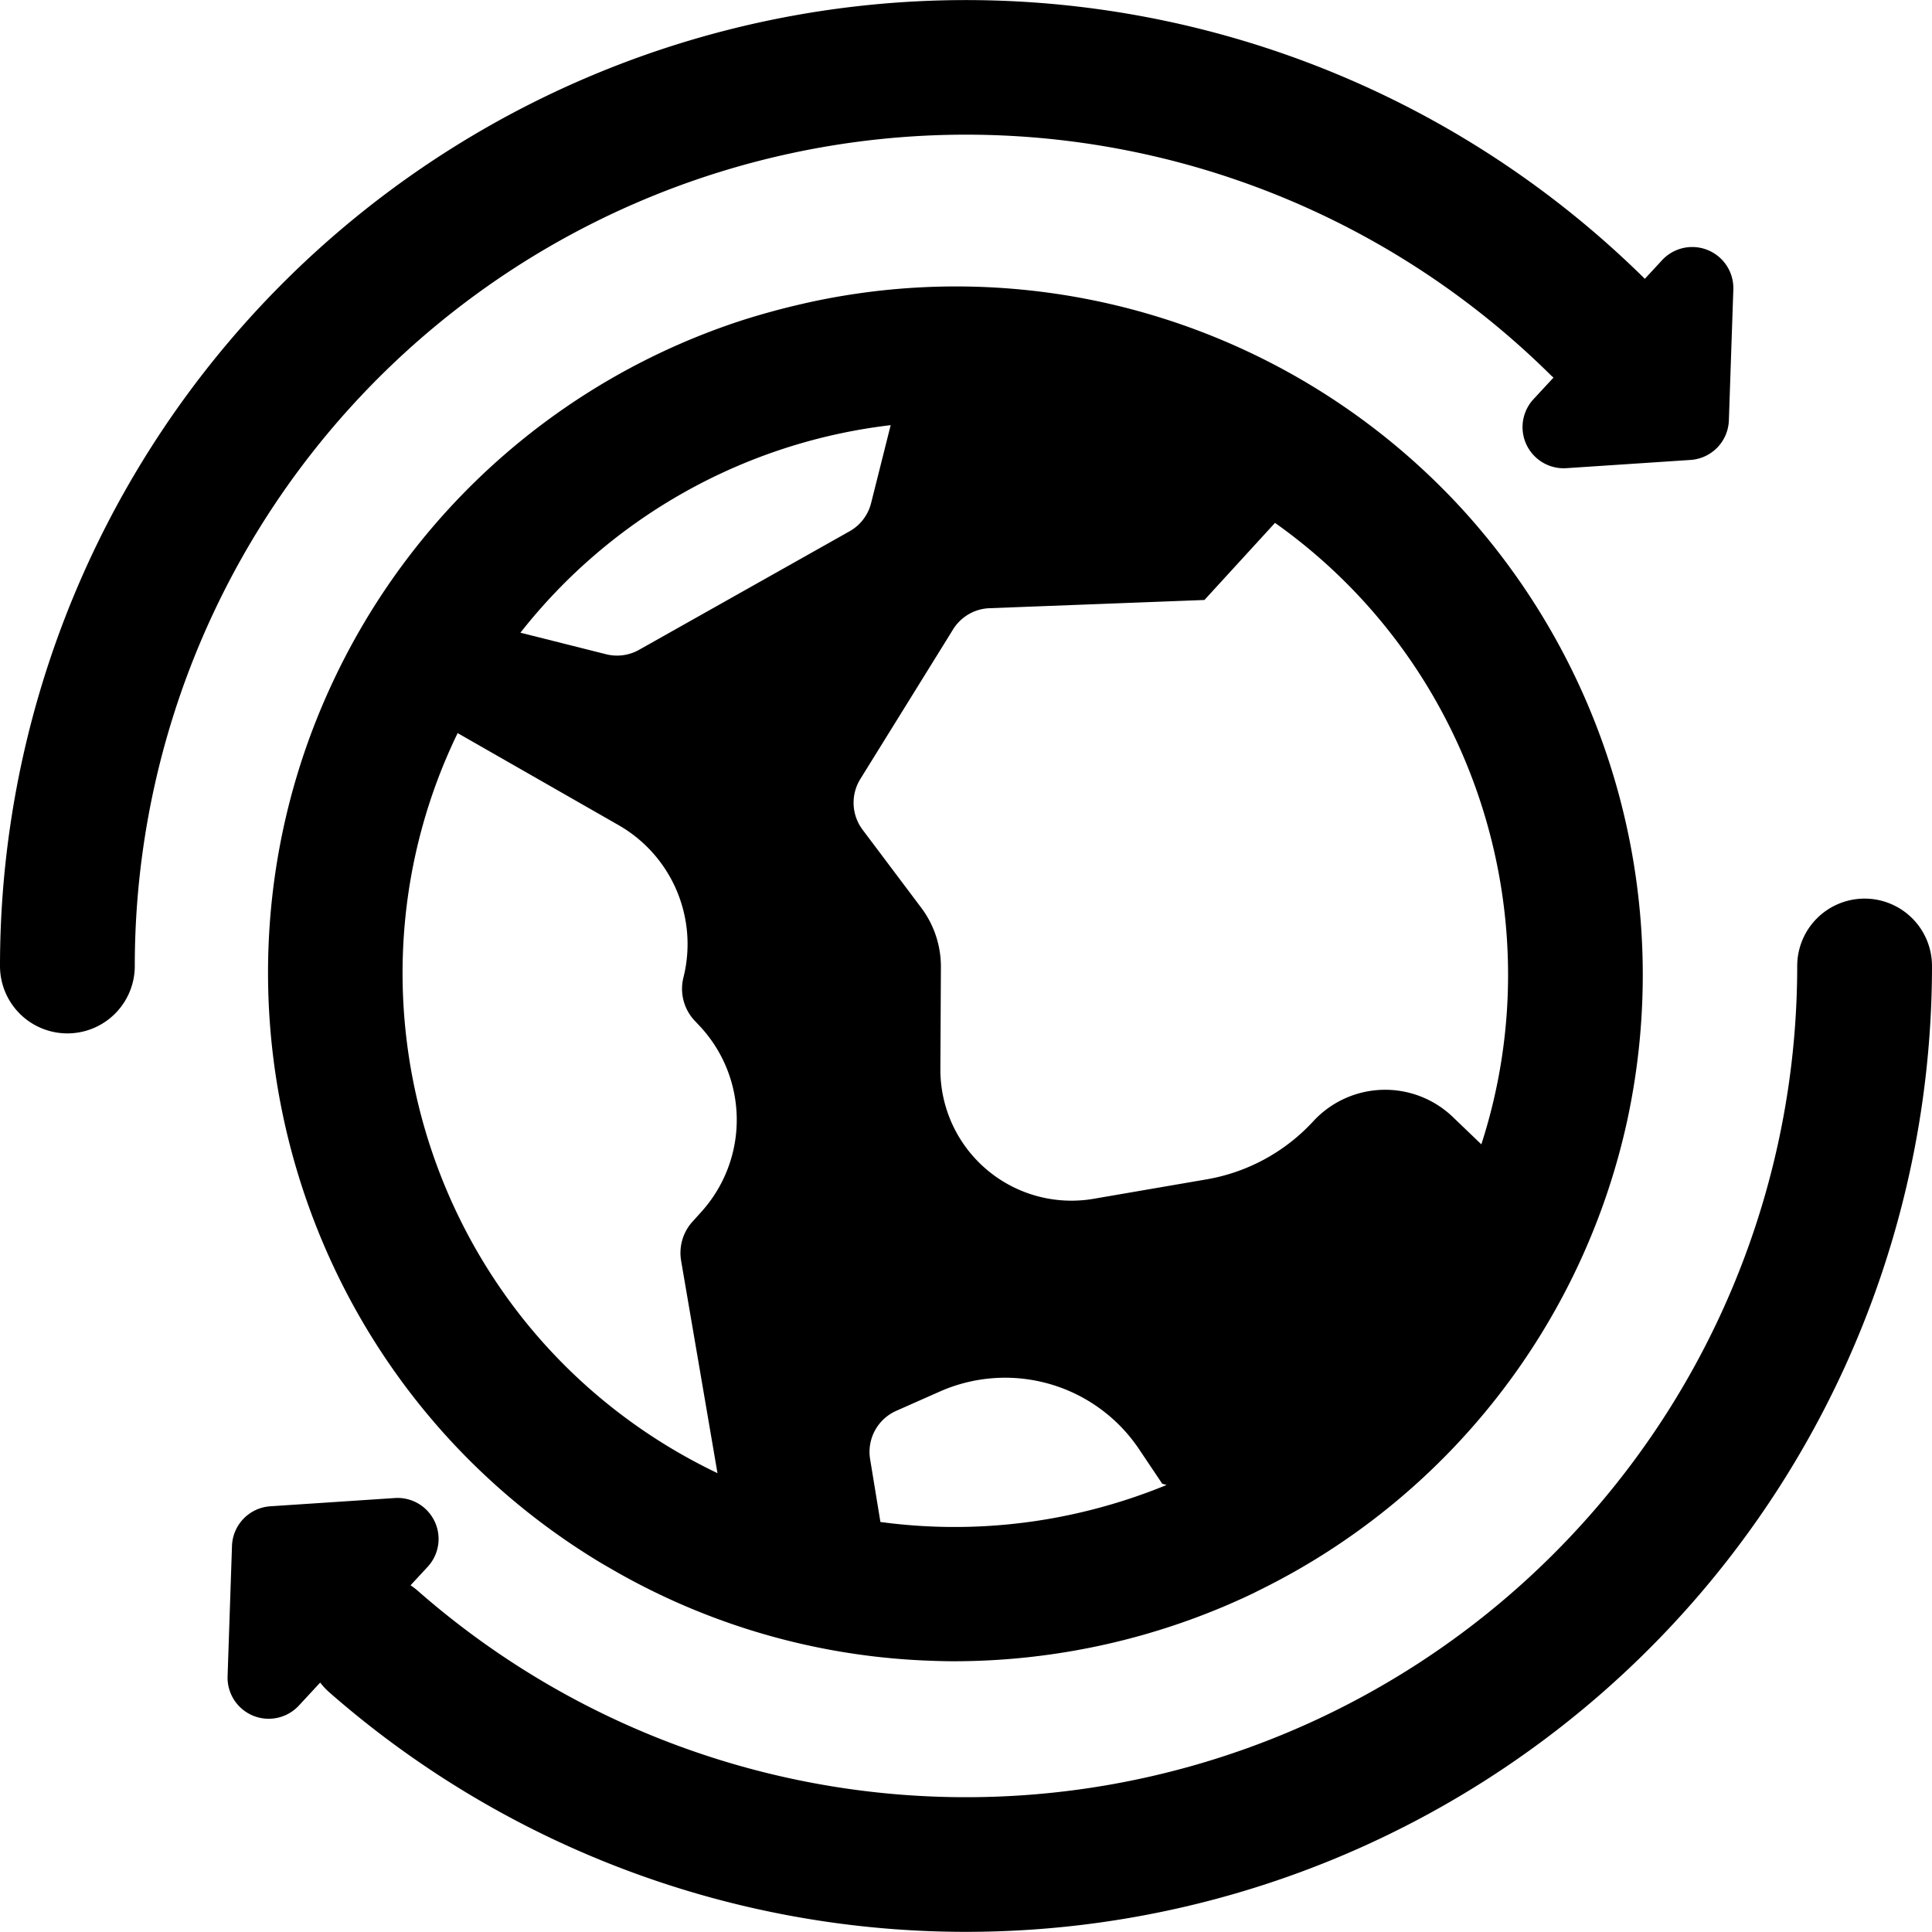
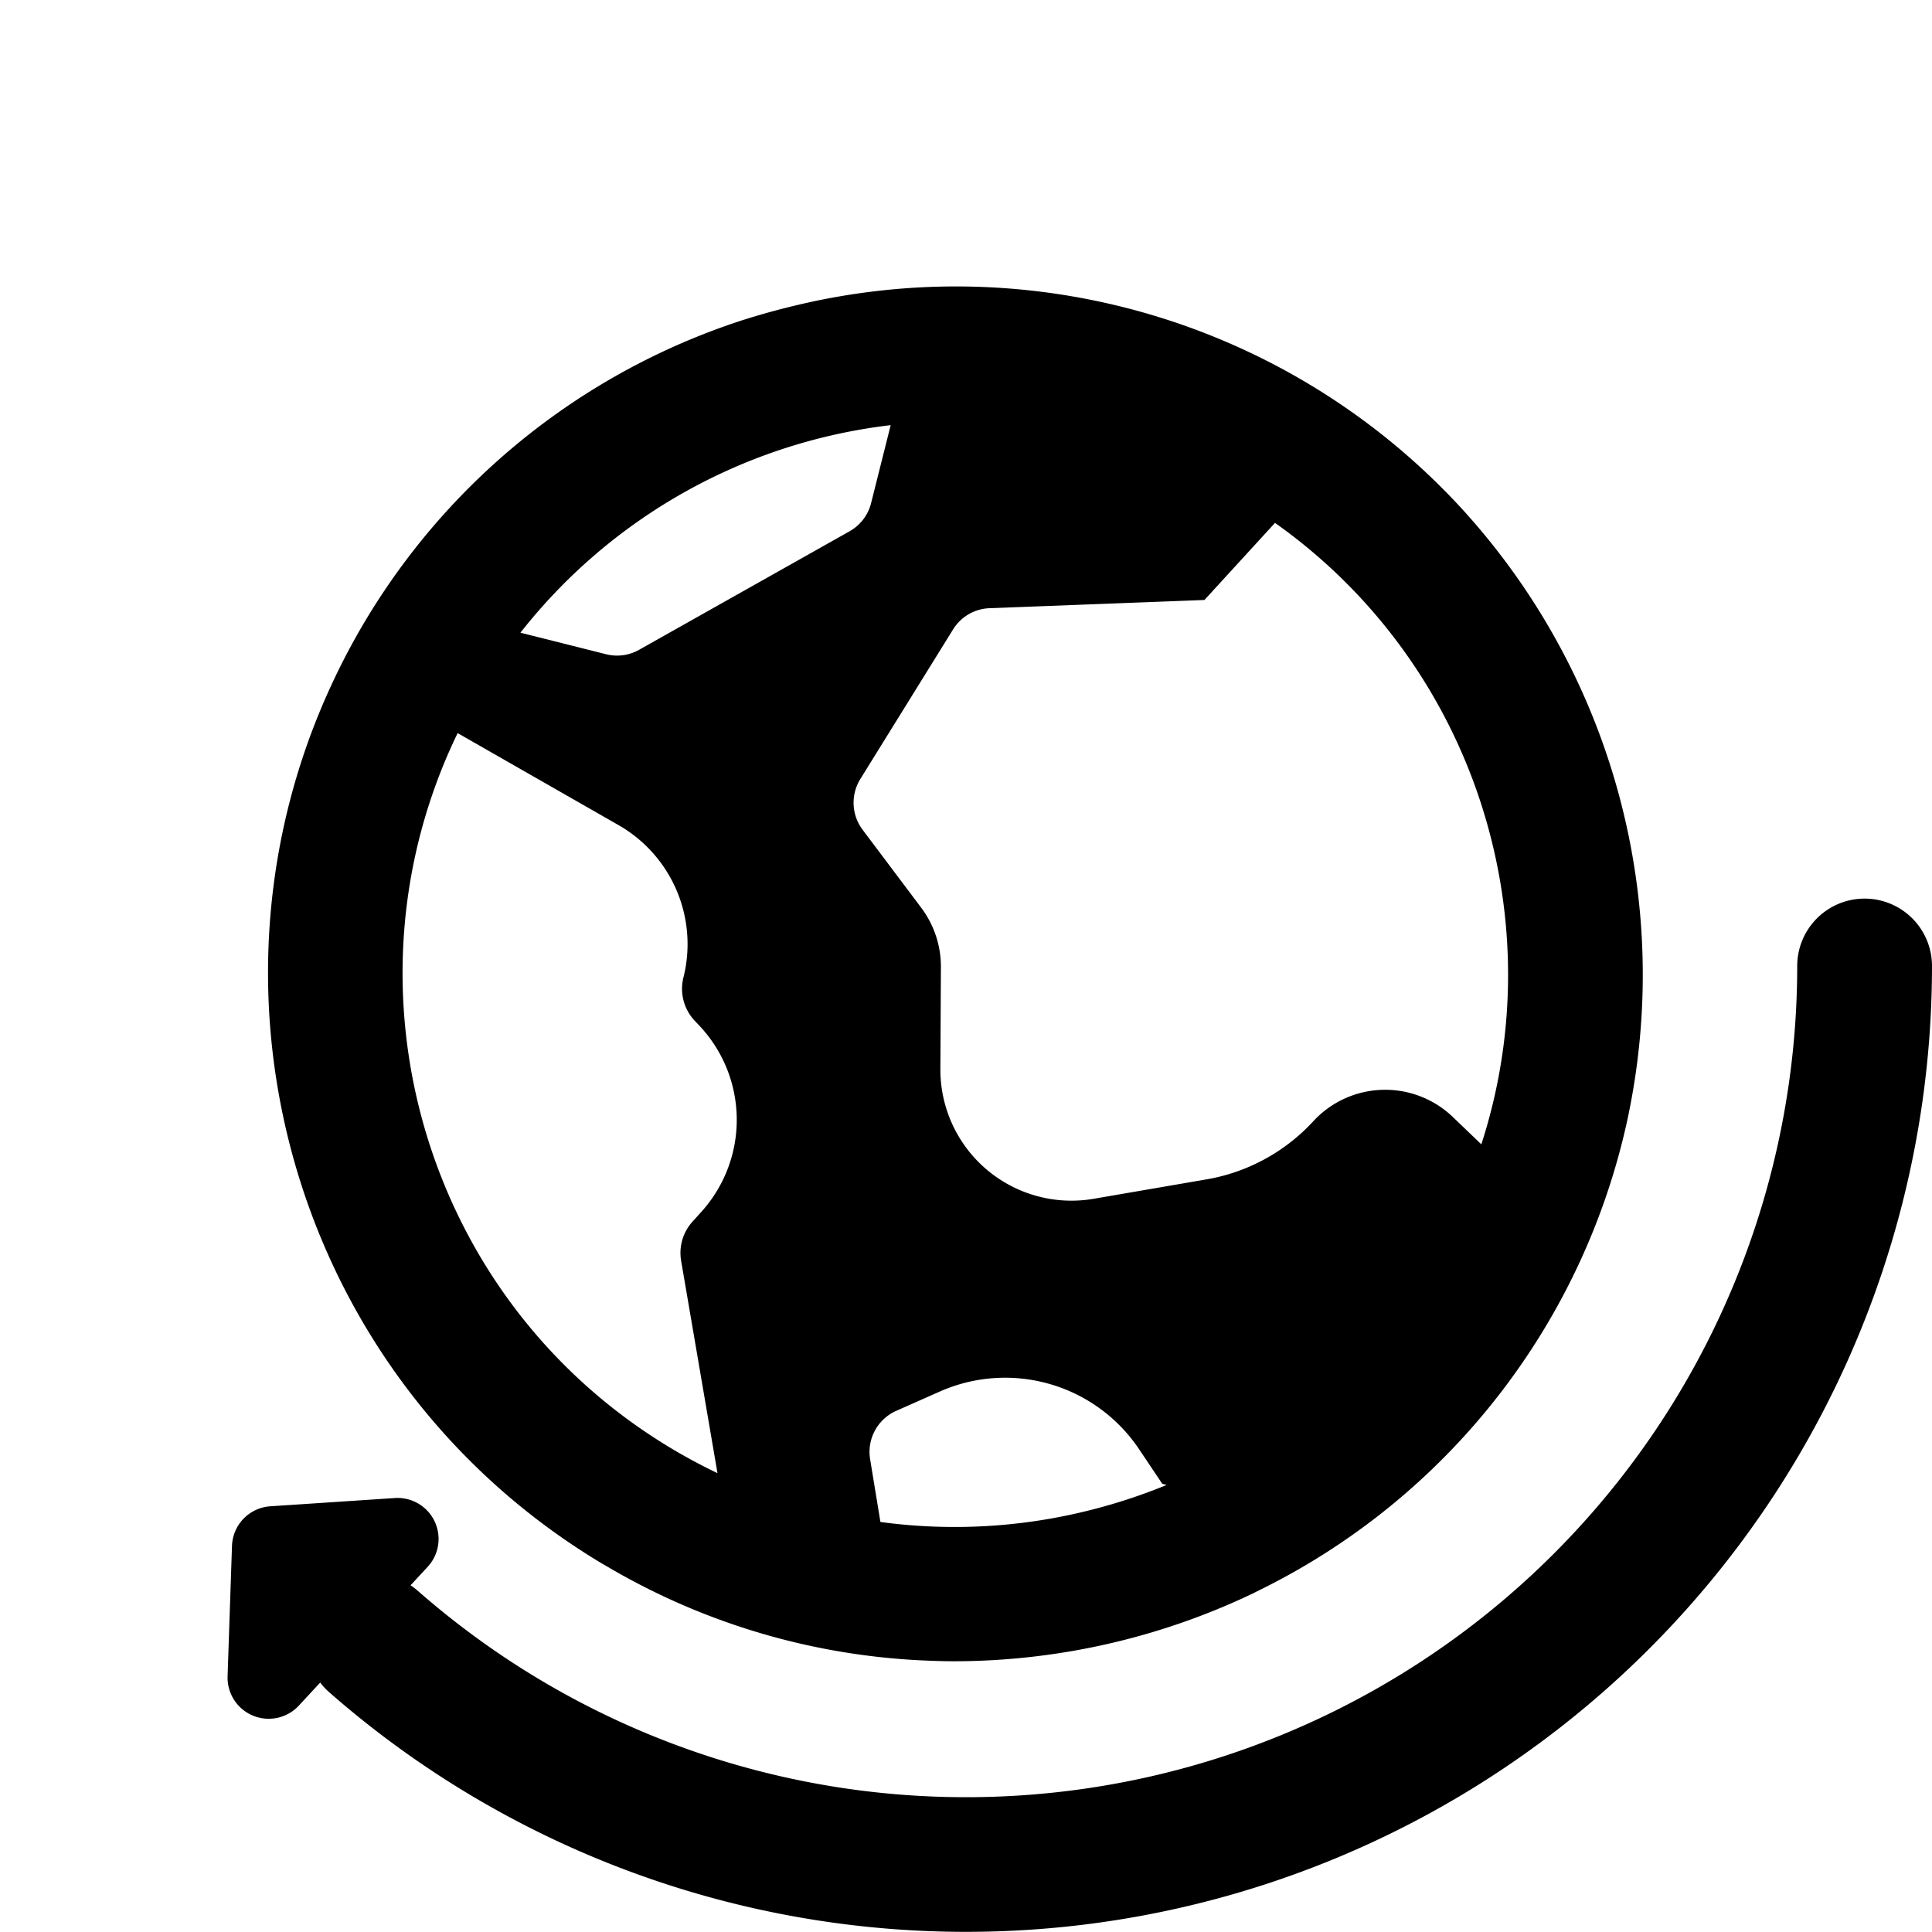
<svg xmlns="http://www.w3.org/2000/svg" id="Layer_1" data-name="Layer 1" viewBox="0 0 512 512">
  <path d="M387.76,135.21a182,182,0,0,0-165-56.71q-5.55.94-11,2.23-7.38,1.72-14.61,4a181.8,181.8,0,0,0-109,96.1c-38.9,83-9.83,184,70.19,232.81,1.13.69,2.27,1.34,3.41,2a181,181,0,0,0,83,24.4c2.71.12,5.43.21,8.14.21a184.19,184.19,0,0,0,78.93-17.87l2-1a181.93,181.93,0,0,0,97.43-124.51A183.05,183.05,0,0,0,387.76,135.21Zm-207.24,199,9.62,56.19a149.35,149.35,0,0,1-13.26-7.18c-64.9-39.58-88.11-121.89-55.6-188.94L164,218.71A36.33,36.33,0,0,1,181.13,259a12.33,12.33,0,0,0,3,11.53l1.33,1.41A36.38,36.38,0,0,1,186,321l-2.49,2.76A12.33,12.33,0,0,0,180.52,334.19Zm-11.16-162a11.89,11.89,0,0,1-8.74,1.17l-22.7-5.71a146.49,146.49,0,0,1,98.12-55l-5.19,20.66a11.9,11.9,0,0,1-5.71,7.47ZM287.69,400.5a146.55,146.55,0,0,1-54.37,2.84l-2.73-16.64a11.9,11.9,0,0,1,6.92-12.81L249,368.8a42.74,42.74,0,0,1,52.88,15.27L308,393.2l1.15.34A148.85,148.85,0,0,1,287.69,400.5Zm104.88-97.24L385,296a25.91,25.91,0,0,0-37,1.18,49.91,49.91,0,0,1-28.16,15.35l-30,5.16a34.74,34.74,0,0,1-40.63-34.42l.14-27a26,26,0,0,0-5.2-15.69l-15.55-20.69a11.92,11.92,0,0,1-.61-13.43l24.58-39.65a11.87,11.87,0,0,1,9.66-5.63L319.19,159l18.7-20.43C390.73,176,412,243.33,392.57,303.26Z" />
-   <path d="M440.42,69l-4.52,4.89A256,256,0,0,0,0,256a17.86,17.86,0,0,0,35.72,0A220.28,220.28,0,0,1,411,99.45c.22.22.46.41.69.62l-5.3,5.72a10.9,10.9,0,0,0,8.71,18.28l32.9-2.18a10.89,10.89,0,0,0,10.17-10.5l1.18-34.63A10.9,10.9,0,0,0,440.42,69Z" />
  <path d="M494.14,238.14A17.86,17.86,0,0,0,476.28,256,220.28,220.28,0,0,1,110.8,421.65a17.61,17.61,0,0,0-2-1.53l4.52-4.88A10.87,10.87,0,0,0,104.55,397l-17.78,1.18-15.11,1a10.89,10.89,0,0,0-10.18,10.5l-1.17,34.63A10.9,10.9,0,0,0,79.2,452l5.65-6.1a18,18,0,0,0,2.39,2.56A256,256,0,0,0,512,256,17.86,17.86,0,0,0,494.14,238.14Z" />
</svg>